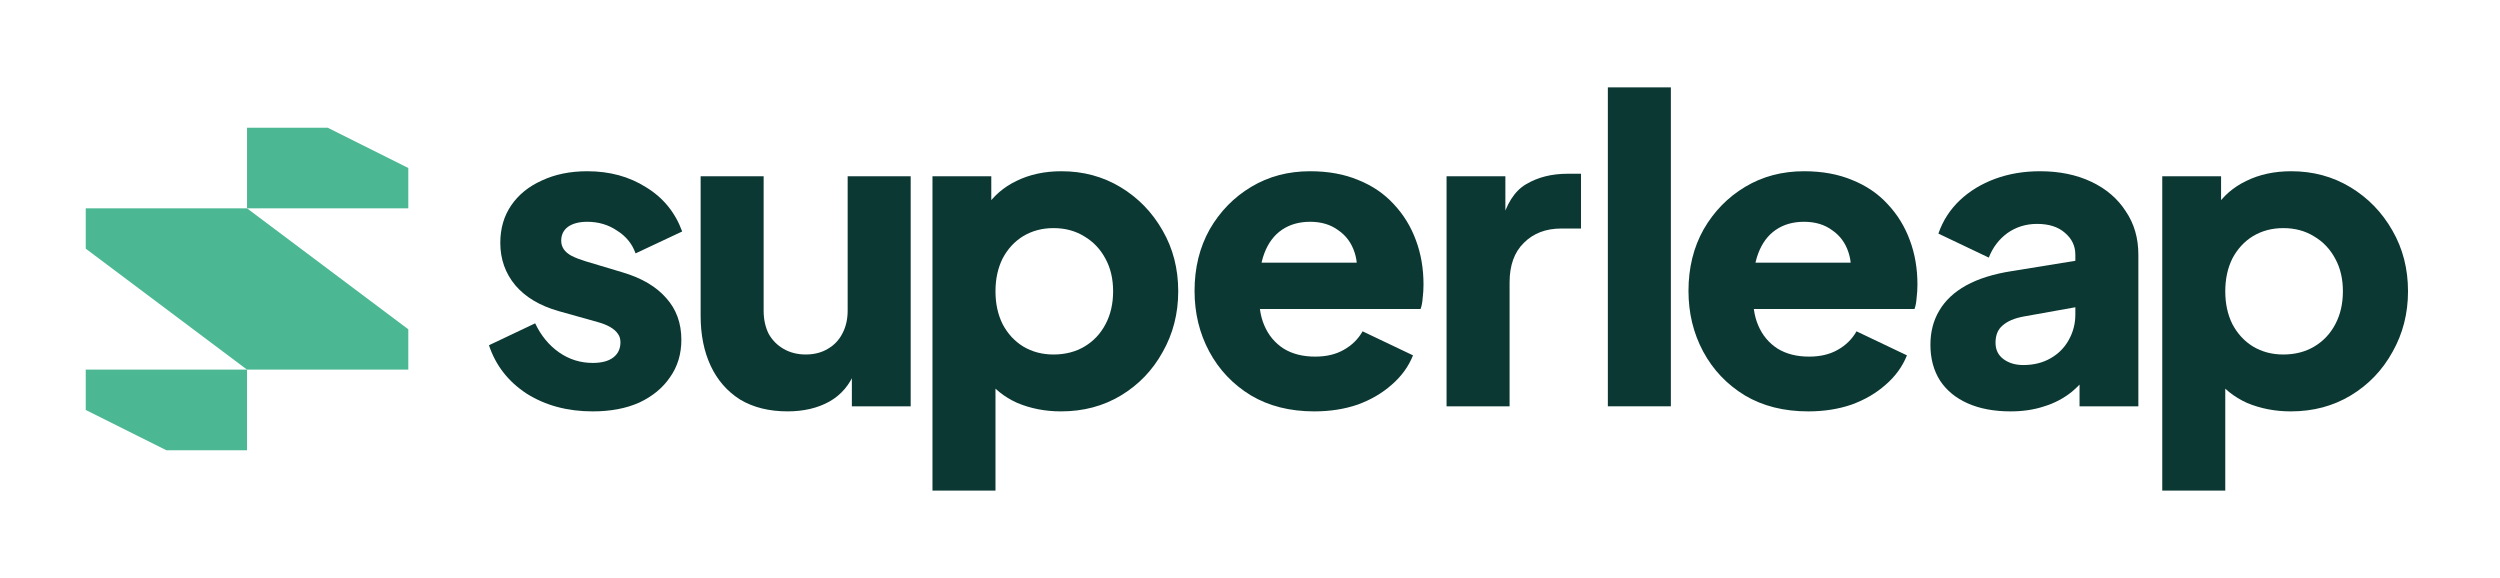
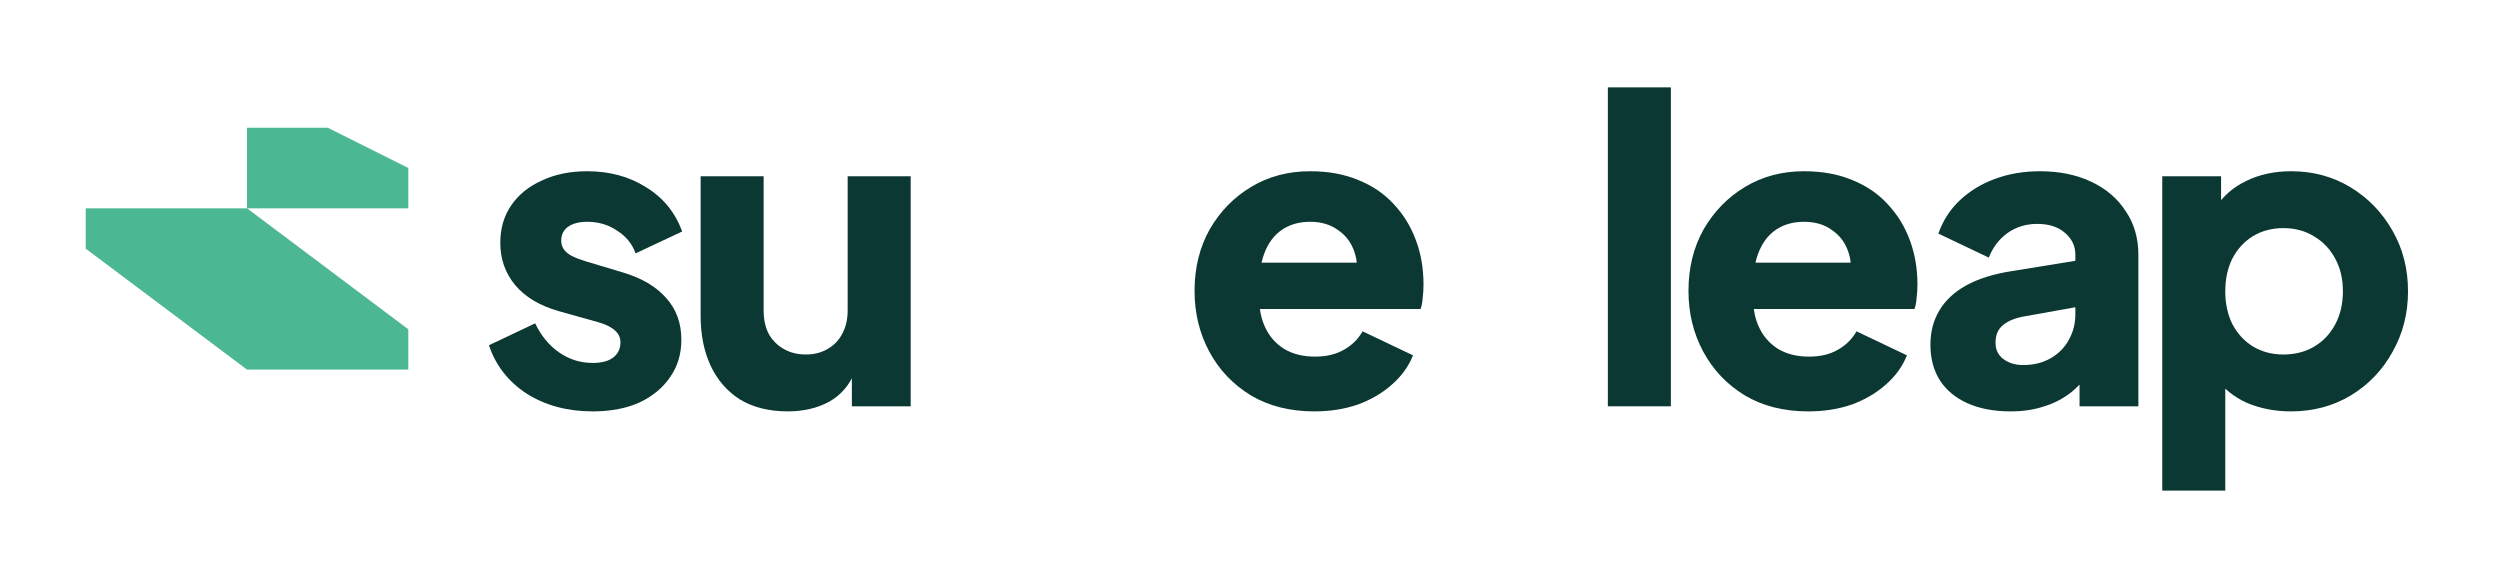
<svg xmlns="http://www.w3.org/2000/svg" width="186" height="43" viewBox="0 0 186 43" fill="none">
  <path d="M18.379 9.501H24.378L30.378 12.5V15.5H18.379V9.501Z" fill="#4BB793" />
  <path d="M30.378 27.5H18.379L6.379 18.5V15.5H18.379L30.378 24.5V27.5Z" fill="#4BB793" />
-   <path d="M18.379 33.499H12.379L6.379 30.5V27.5H18.379V33.499Z" fill="#4BB793" />
  <path d="M160.872 36.5V13.116H165.248V16.376L164.841 15.435C165.404 14.579 166.164 13.92 167.123 13.461C168.102 12.98 169.217 12.74 170.467 12.74C172.092 12.74 173.561 13.137 174.874 13.931C176.187 14.725 177.229 15.801 178 17.16C178.771 18.497 179.156 20.002 179.156 21.673C179.156 23.324 178.771 24.829 178 26.187C177.25 27.546 176.218 28.622 174.905 29.416C173.593 30.21 172.103 30.607 170.436 30.607C169.269 30.607 168.186 30.398 167.185 29.98C166.206 29.541 165.414 28.904 164.81 28.068L165.56 27.096V36.5H160.872ZM169.873 26.375C170.749 26.375 171.519 26.177 172.186 25.78C172.853 25.383 173.374 24.829 173.749 24.118C174.124 23.408 174.312 22.593 174.312 21.673C174.312 20.754 174.124 19.949 173.749 19.26C173.374 18.549 172.853 17.995 172.186 17.598C171.519 17.18 170.749 16.971 169.873 16.971C169.04 16.971 168.29 17.17 167.623 17.567C166.977 17.964 166.467 18.518 166.091 19.228C165.737 19.939 165.56 20.754 165.56 21.673C165.56 22.593 165.737 23.408 166.091 24.118C166.467 24.829 166.977 25.383 167.623 25.78C168.29 26.177 169.04 26.375 169.873 26.375Z" fill="#0B3833" />
  <path d="M149.592 30.607C148.363 30.607 147.3 30.409 146.404 30.012C145.508 29.614 144.821 29.05 144.341 28.319C143.862 27.567 143.623 26.678 143.623 25.654C143.623 24.693 143.841 23.847 144.279 23.115C144.716 22.363 145.383 21.736 146.279 21.235C147.196 20.733 148.332 20.378 149.686 20.169L154.906 19.322V22.77L150.53 23.554C149.863 23.68 149.353 23.899 148.998 24.212C148.644 24.505 148.467 24.933 148.467 25.498C148.467 26.02 148.665 26.428 149.061 26.72C149.457 27.013 149.947 27.159 150.53 27.159C151.301 27.159 151.978 26.992 152.562 26.657C153.145 26.323 153.593 25.874 153.906 25.31C154.239 24.724 154.406 24.087 154.406 23.398V18.946C154.406 18.298 154.145 17.755 153.624 17.316C153.124 16.877 152.437 16.658 151.561 16.658C150.728 16.658 149.988 16.888 149.342 17.348C148.717 17.807 148.259 18.413 147.967 19.166L144.216 17.379C144.55 16.418 145.081 15.592 145.81 14.903C146.54 14.213 147.415 13.68 148.436 13.304C149.457 12.928 150.572 12.74 151.78 12.74C153.218 12.74 154.489 13.001 155.593 13.523C156.698 14.046 157.552 14.777 158.156 15.718C158.781 16.637 159.094 17.713 159.094 18.946V30.231H154.718V27.473L155.781 27.284C155.281 28.037 154.729 28.664 154.124 29.165C153.52 29.646 152.843 30.001 152.093 30.231C151.343 30.482 150.509 30.607 149.592 30.607Z" fill="#0B3833" />
  <path d="M134.531 30.607C132.718 30.607 131.145 30.21 129.812 29.416C128.478 28.601 127.447 27.514 126.717 26.156C125.988 24.798 125.623 23.293 125.623 21.642C125.623 19.928 125.998 18.403 126.749 17.066C127.52 15.728 128.551 14.673 129.843 13.899C131.135 13.126 132.593 12.74 134.219 12.74C135.573 12.74 136.771 12.959 137.813 13.398C138.855 13.816 139.73 14.412 140.438 15.185C141.168 15.958 141.72 16.857 142.095 17.881C142.47 18.884 142.658 19.981 142.658 21.172C142.658 21.506 142.637 21.841 142.595 22.175C142.574 22.488 142.522 22.76 142.439 22.99H129.655V19.542H139.782L137.563 21.172C137.771 20.273 137.761 19.479 137.532 18.79C137.302 18.079 136.896 17.525 136.313 17.128C135.75 16.71 135.052 16.501 134.219 16.501C133.406 16.501 132.708 16.7 132.125 17.097C131.541 17.494 131.104 18.079 130.812 18.852C130.52 19.625 130.405 20.566 130.468 21.673C130.385 22.635 130.499 23.481 130.812 24.212C131.124 24.944 131.604 25.519 132.25 25.936C132.895 26.334 133.677 26.532 134.594 26.532C135.427 26.532 136.136 26.365 136.719 26.031C137.323 25.696 137.792 25.236 138.126 24.651L141.876 26.438C141.543 27.274 141.011 28.005 140.282 28.632C139.574 29.259 138.73 29.75 137.75 30.106C136.771 30.44 135.698 30.607 134.531 30.607Z" fill="#0B3833" />
  <path d="M119.624 30.229V6.5H124.312V30.229H119.624Z" fill="#0B3833" />
-   <path d="M107.624 30.23V13.115H112V17.222L111.687 16.626C112.063 15.184 112.677 14.212 113.532 13.711C114.407 13.188 115.438 12.927 116.626 12.927H117.626V17.002H116.157C115.011 17.002 114.084 17.357 113.375 18.068C112.667 18.758 112.313 19.74 112.313 21.015V30.23H107.624Z" fill="#0B3833" />
  <path d="M97.783 30.607C95.97 30.607 94.397 30.21 93.064 29.416C91.73 28.601 90.698 27.514 89.969 26.156C89.24 24.798 88.875 23.293 88.875 21.642C88.875 19.928 89.25 18.403 90 17.066C90.771 15.728 91.803 14.673 93.095 13.899C94.387 13.126 95.845 12.74 97.471 12.74C98.825 12.74 100.023 12.959 101.065 13.398C102.107 13.816 102.982 14.412 103.69 15.185C104.42 15.958 104.972 16.857 105.347 17.881C105.722 18.884 105.909 19.981 105.909 21.172C105.909 21.506 105.889 21.841 105.847 22.175C105.826 22.488 105.774 22.76 105.691 22.99H92.907V19.542H103.034L100.815 21.172C101.023 20.273 101.013 19.479 100.784 18.79C100.554 18.079 100.148 17.525 99.565 17.128C99.002 16.71 98.304 16.501 97.471 16.501C96.658 16.501 95.96 16.7 95.376 17.097C94.793 17.494 94.355 18.079 94.064 18.852C93.772 19.625 93.657 20.566 93.72 21.673C93.636 22.635 93.751 23.481 94.064 24.212C94.376 24.944 94.855 25.519 95.501 25.936C96.147 26.334 96.929 26.532 97.846 26.532C98.679 26.532 99.387 26.365 99.971 26.031C100.575 25.696 101.044 25.236 101.377 24.651L105.128 26.438C104.795 27.274 104.263 28.005 103.534 28.632C102.826 29.259 101.982 29.75 101.002 30.106C100.023 30.44 98.95 30.607 97.783 30.607Z" fill="#0B3833" />
-   <path d="M69.376 36.5V13.116H73.752V16.376L73.346 15.435C73.908 14.579 74.669 13.92 75.627 13.461C76.606 12.98 77.721 12.74 78.972 12.74C80.597 12.74 82.066 13.137 83.379 13.931C84.691 14.725 85.733 15.801 86.504 17.16C87.275 18.497 87.66 20.002 87.66 21.673C87.66 23.324 87.275 24.829 86.504 26.187C85.754 27.546 84.722 28.622 83.41 29.416C82.097 30.21 80.607 30.607 78.94 30.607C77.773 30.607 76.69 30.398 75.69 29.98C74.71 29.541 73.918 28.904 73.314 28.068L74.064 27.096V36.5H69.376ZM78.378 26.375C79.253 26.375 80.024 26.177 80.691 25.78C81.357 25.383 81.878 24.829 82.253 24.118C82.628 23.408 82.816 22.593 82.816 21.673C82.816 20.754 82.628 19.949 82.253 19.26C81.878 18.549 81.357 17.995 80.691 17.598C80.024 17.18 79.253 16.971 78.378 16.971C77.544 16.971 76.794 17.17 76.127 17.567C75.481 17.964 74.971 18.518 74.596 19.228C74.242 19.939 74.064 20.754 74.064 21.673C74.064 22.593 74.242 23.408 74.596 24.118C74.971 24.829 75.481 25.383 76.127 25.78C76.794 26.177 77.544 26.375 78.378 26.375Z" fill="#0B3833" />
  <path d="M58.597 30.606C57.222 30.606 56.044 30.313 55.065 29.728C54.106 29.122 53.377 28.286 52.877 27.221C52.377 26.155 52.127 24.911 52.127 23.49V13.115H56.815V23.114C56.815 23.762 56.94 24.337 57.19 24.838C57.461 25.319 57.836 25.695 58.316 25.967C58.795 26.238 59.337 26.374 59.941 26.374C60.566 26.374 61.108 26.238 61.566 25.967C62.045 25.695 62.41 25.319 62.66 24.838C62.931 24.337 63.066 23.762 63.066 23.114V13.115H67.755V30.23H63.379V26.844L63.629 27.597C63.233 28.621 62.587 29.384 61.691 29.885C60.816 30.366 59.785 30.606 58.597 30.606Z" fill="#0B3833" />
  <path d="M44.098 30.607C42.222 30.607 40.587 30.168 39.191 29.291C37.815 28.392 36.878 27.19 36.378 25.686L39.816 24.056C40.253 24.975 40.847 25.696 41.597 26.219C42.347 26.741 43.181 27.002 44.098 27.002C44.764 27.002 45.275 26.866 45.629 26.595C45.983 26.323 46.161 25.947 46.161 25.466C46.161 25.216 46.098 25.007 45.973 24.839C45.848 24.651 45.66 24.484 45.41 24.338C45.16 24.192 44.848 24.066 44.473 23.962L41.566 23.147C40.17 22.75 39.097 22.112 38.347 21.235C37.597 20.336 37.222 19.281 37.222 18.069C37.222 17.003 37.492 16.073 38.034 15.279C38.576 14.485 39.337 13.868 40.316 13.429C41.295 12.97 42.42 12.74 43.691 12.74C45.358 12.74 46.817 13.137 48.067 13.931C49.338 14.704 50.234 15.801 50.755 17.222L47.286 18.852C47.036 18.142 46.577 17.578 45.911 17.16C45.265 16.721 44.525 16.501 43.691 16.501C43.087 16.501 42.608 16.627 42.254 16.877C41.92 17.128 41.754 17.473 41.754 17.912C41.754 18.142 41.816 18.351 41.941 18.539C42.066 18.727 42.264 18.894 42.535 19.04C42.827 19.187 43.181 19.322 43.598 19.448L46.317 20.263C47.734 20.681 48.817 21.318 49.567 22.175C50.318 23.011 50.693 24.045 50.693 25.278C50.693 26.344 50.411 27.274 49.849 28.068C49.307 28.862 48.546 29.489 47.567 29.949C46.588 30.388 45.431 30.607 44.098 30.607Z" fill="#0B3833" />
</svg>